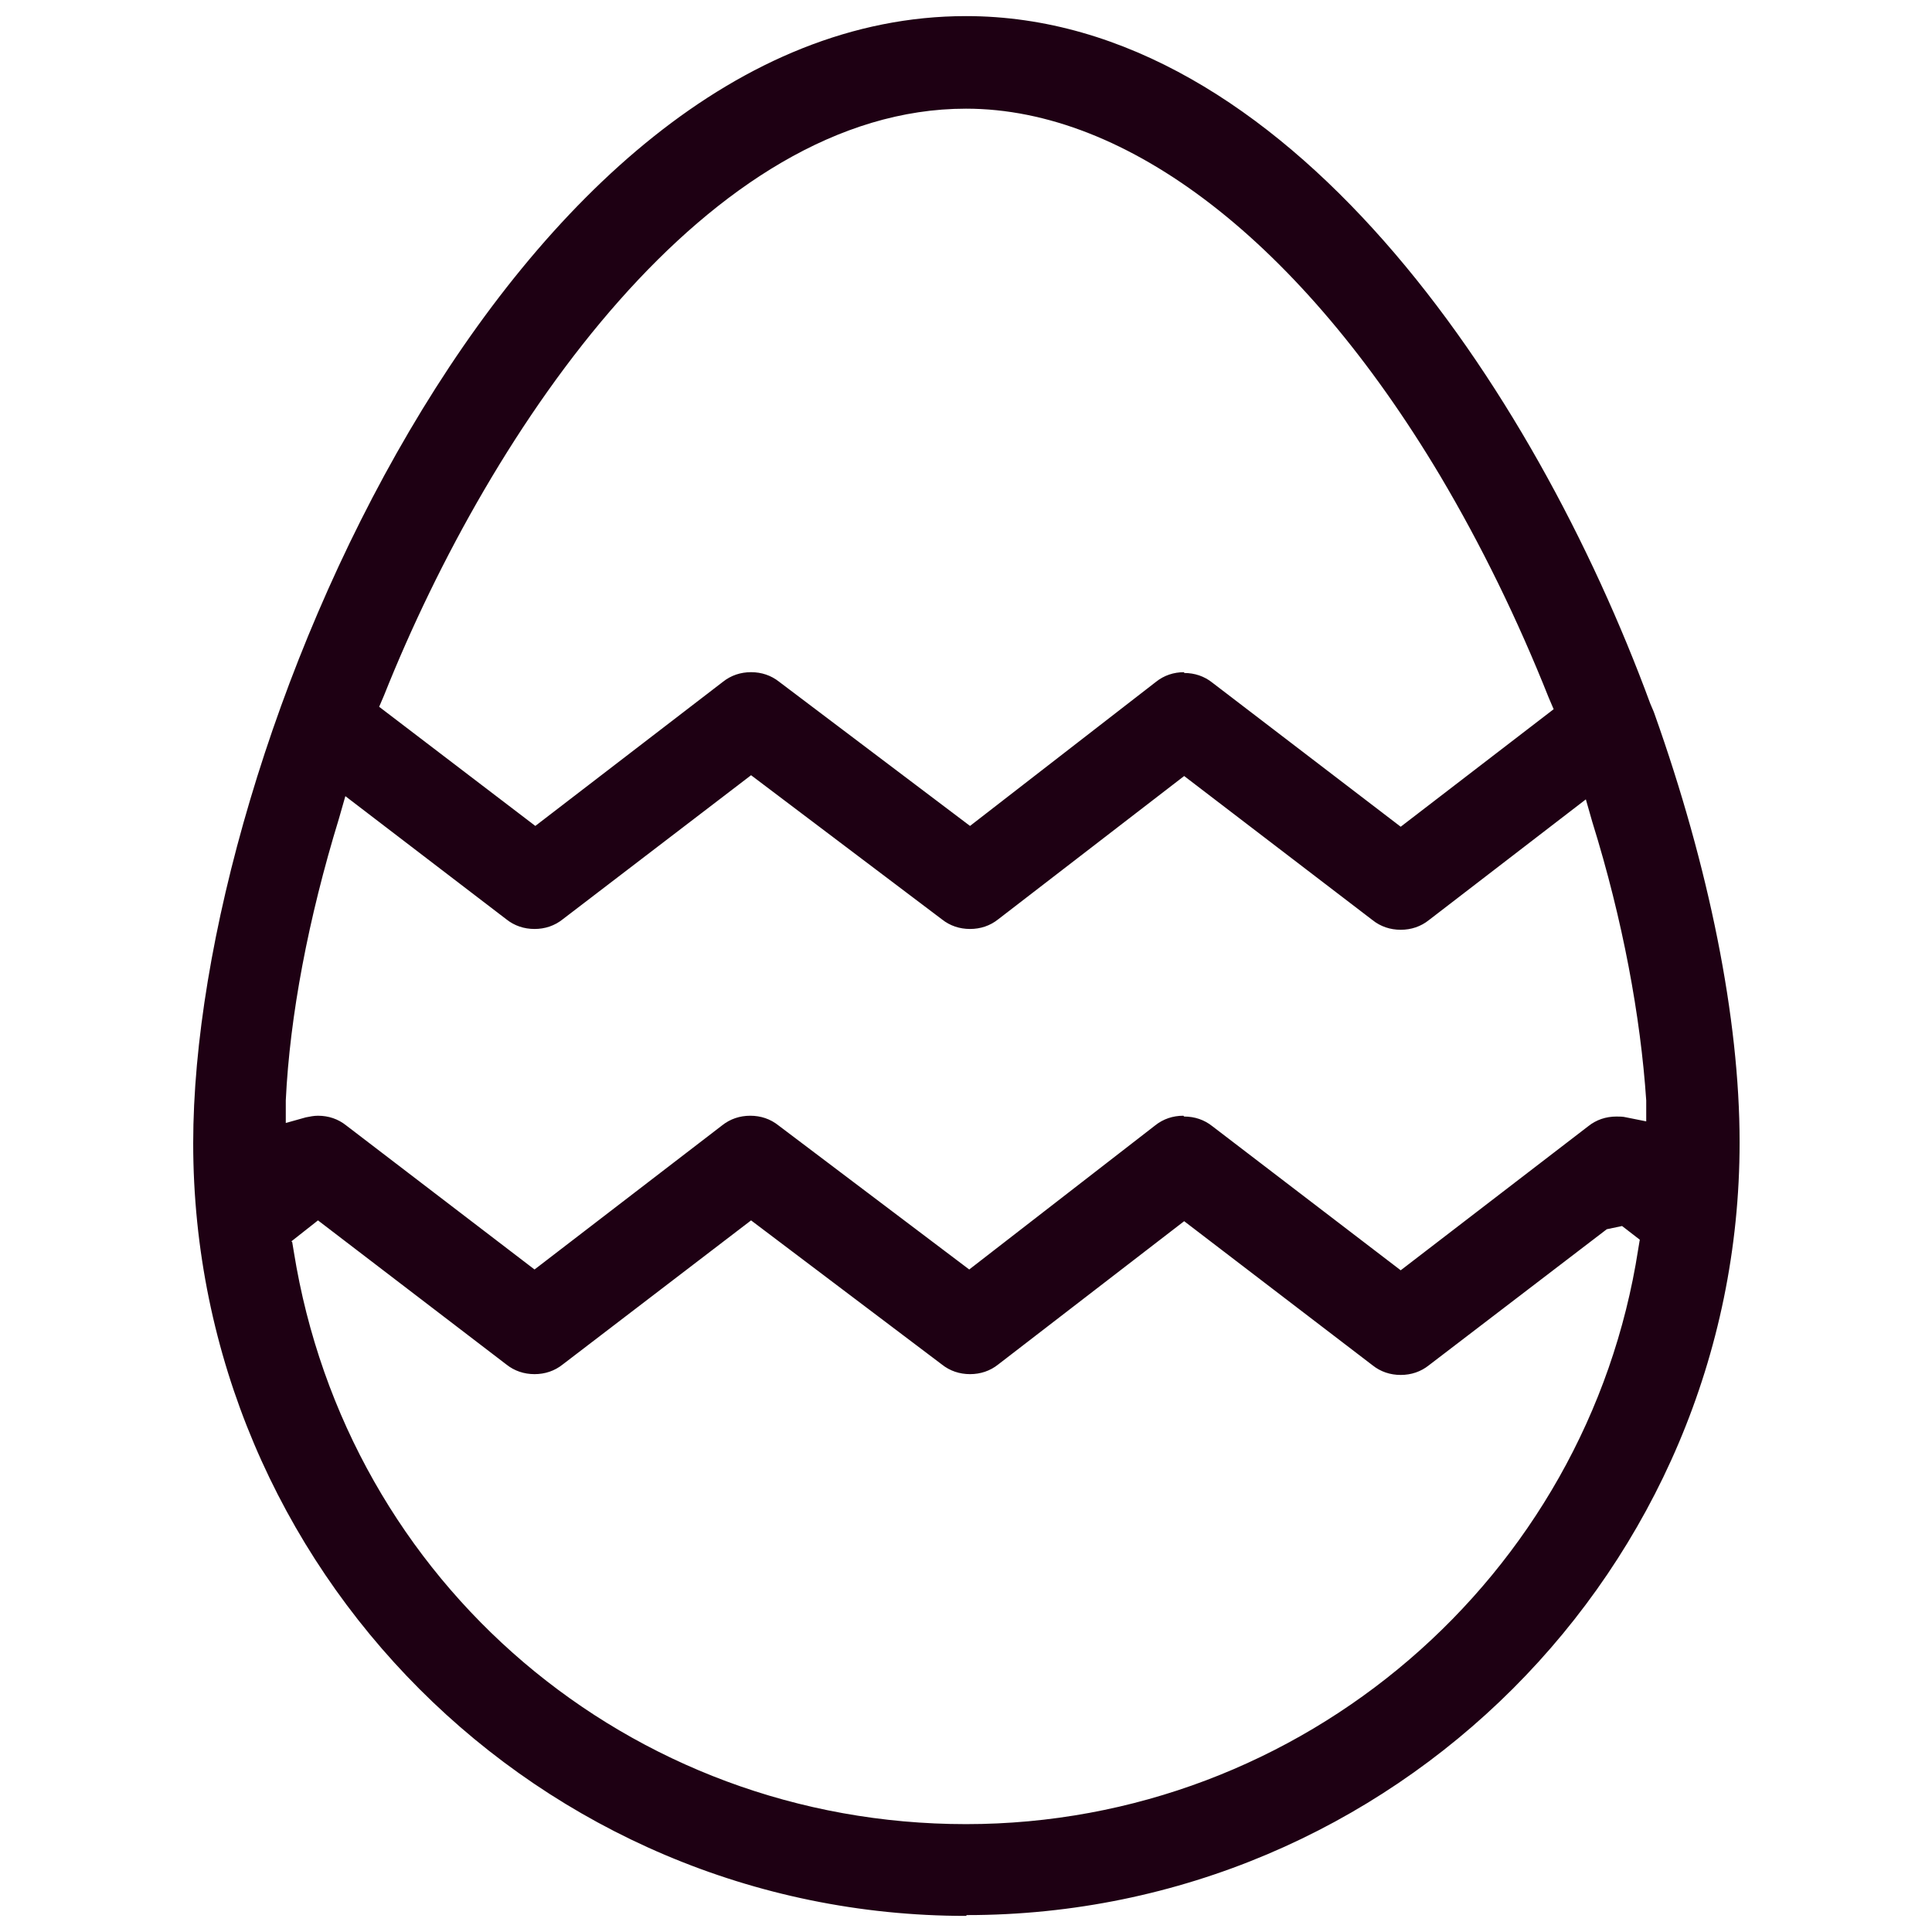
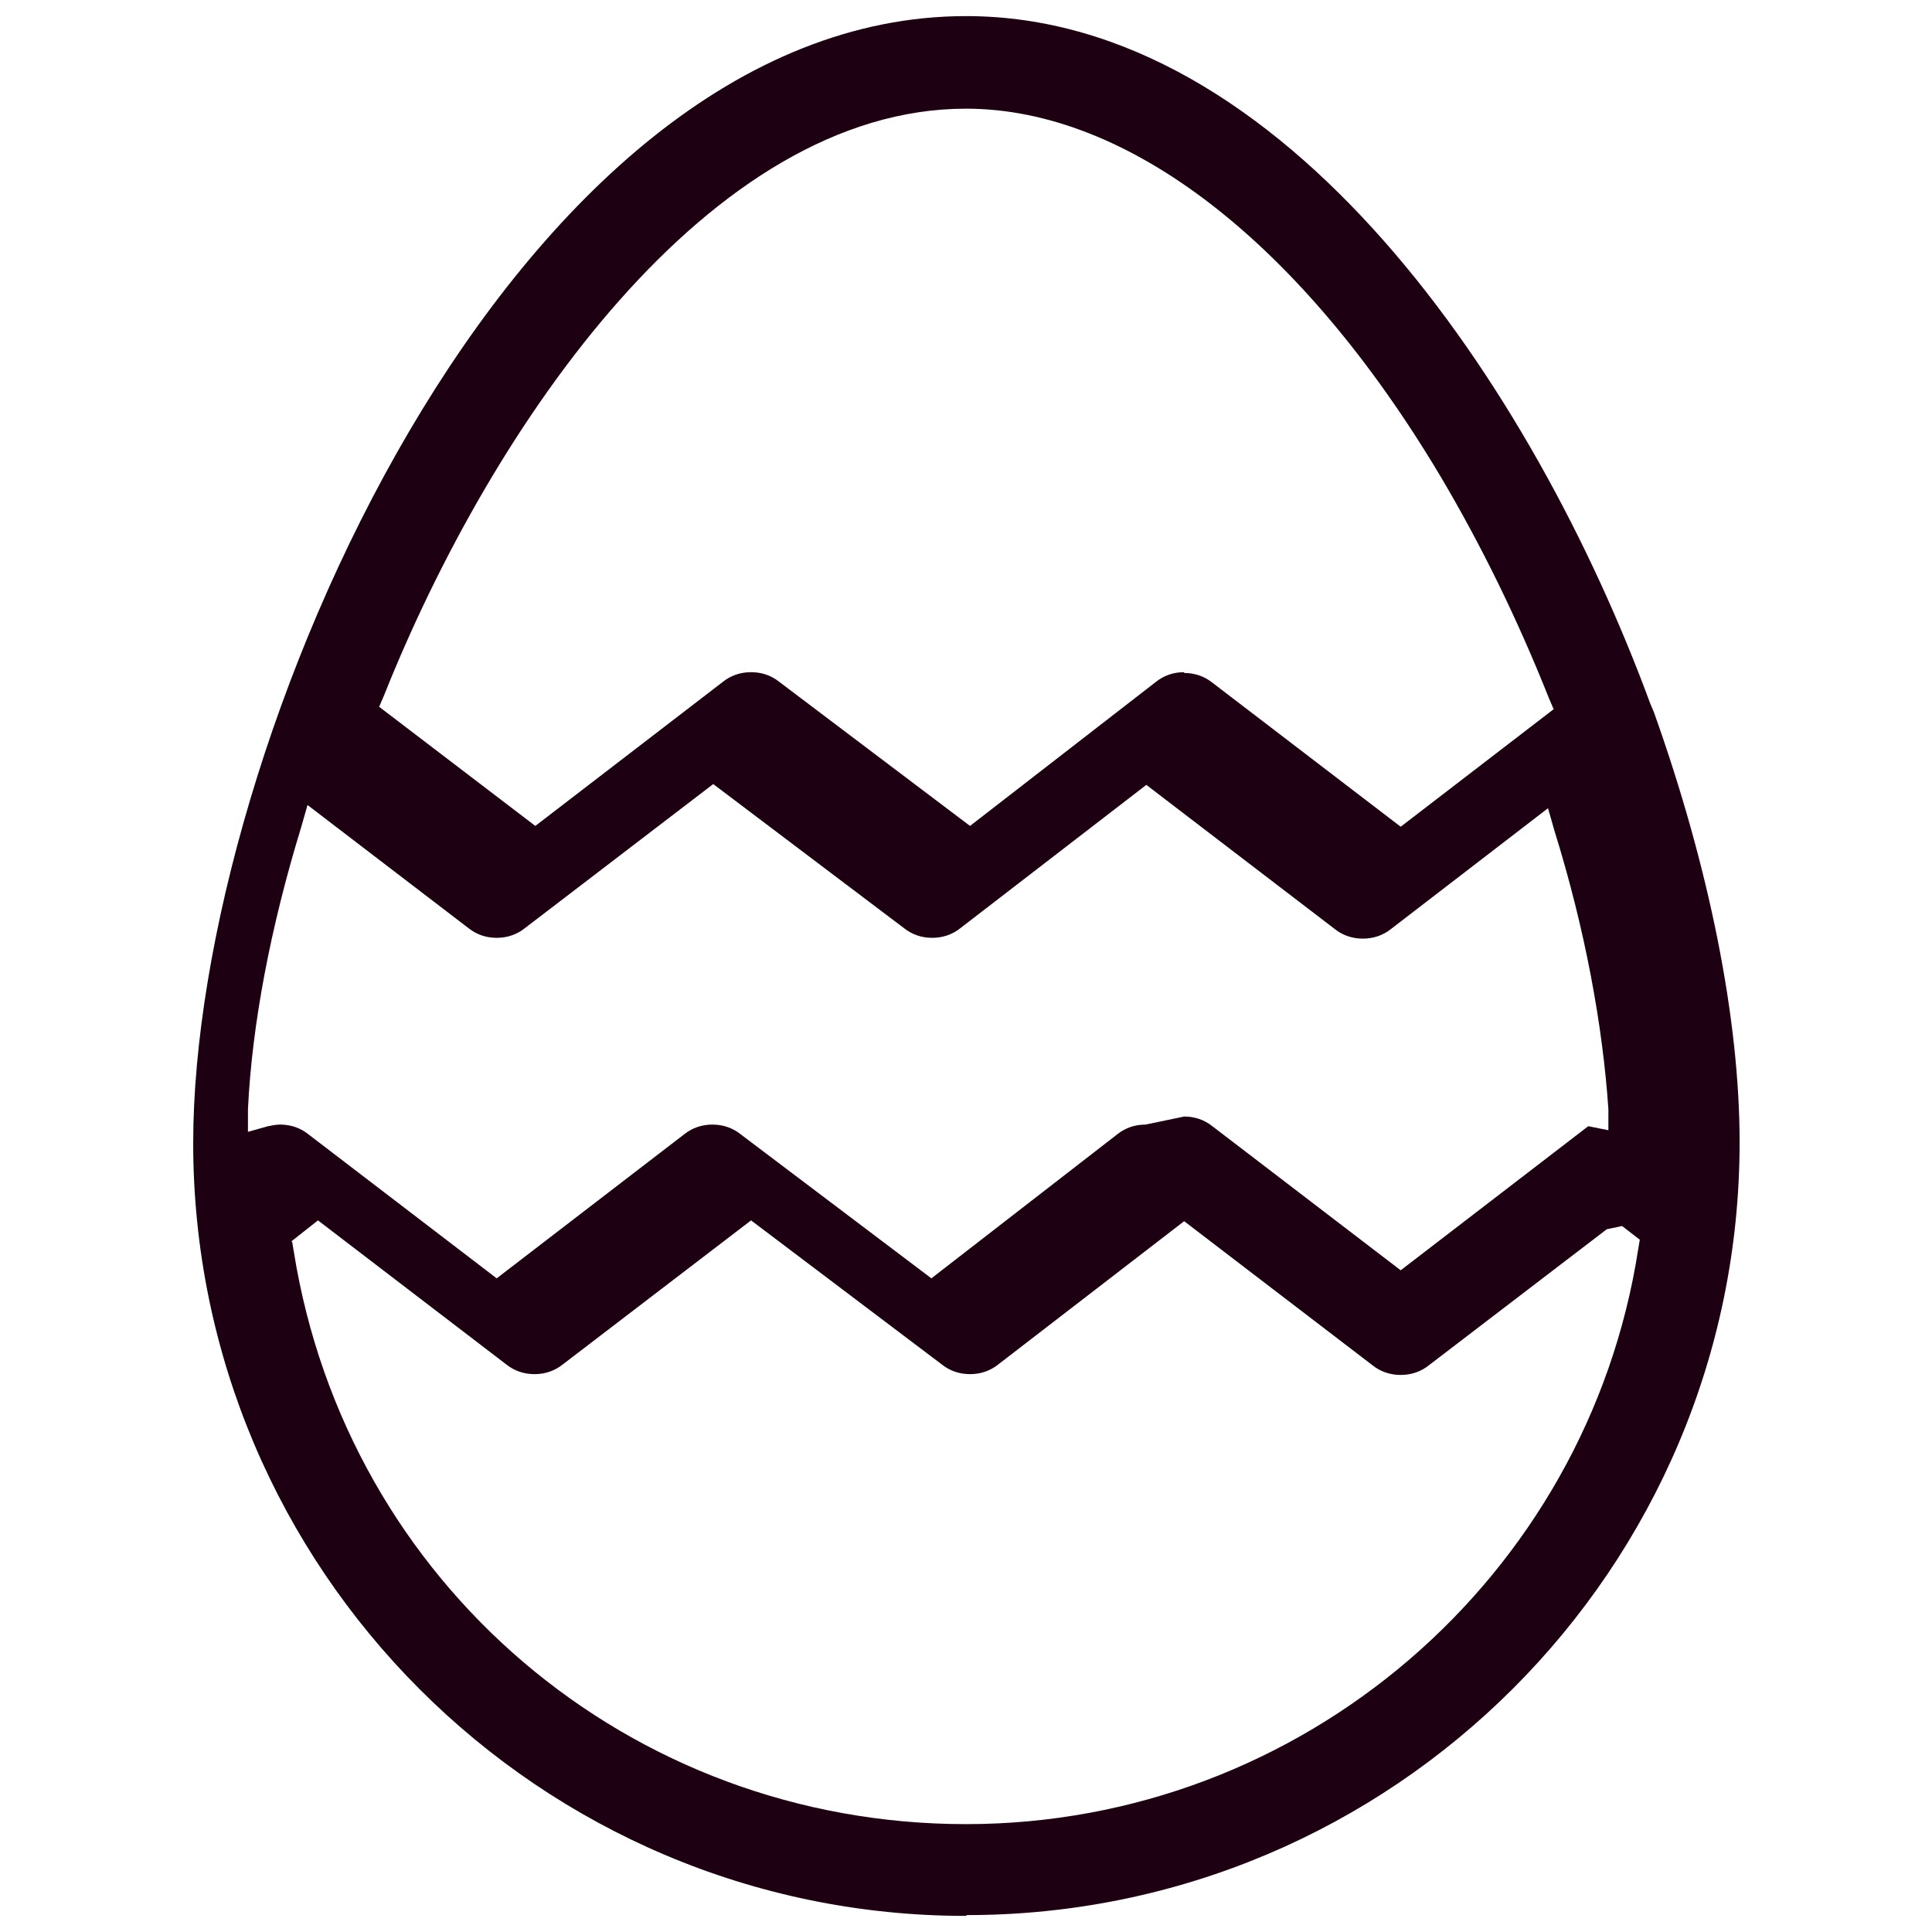
<svg xmlns="http://www.w3.org/2000/svg" id="Layer_1" data-name="Layer 1" version="1.1" viewBox="0 0 24 24">
  <defs>
    <style>
      .cls-1 {
        fill: #1e0013;
        stroke-width: 0px;
      }
    </style>
  </defs>
-   <path class="cls-1" d="M12,23.8c-5.3,0-9.6-4.31-9.6-9.6C2.4,9.28,6.36.2,12,.2c3.96,0,7.05,4.6,8.5,8.54.02.05.04.09.05.12.68,1.91,1.06,3.79,1.06,5.33,0,5.3-4.31,9.6-9.6,9.6ZM3.63,15.43l.02.12c.66,4.12,4.17,7.11,8.35,7.11s7.72-3.07,8.35-7.14l.02-.12-.22-.17-.19.04-2.21,1.69c-.1.08-.22.12-.35.12s-.25-.04-.35-.12l-2.34-1.79-2.31,1.78c-.1.08-.22.12-.35.12s-.25-.04-.35-.12l-2.37-1.79-2.34,1.79c-.1.08-.22.12-.35.12s-.25-.04-.35-.12l-2.34-1.79-.33.26ZM14.71,13.87c.13,0,.25.04.35.12l2.34,1.79,2.33-1.79c.1-.08.22-.12.35-.12.04,0,.08,0,.12.01l.25.05v-.26c-.07-1.04-.29-2.24-.67-3.46l-.08-.28-1.95,1.5c-.1.08-.22.12-.35.12s-.25-.04-.35-.12l-2.34-1.79-2.31,1.78c-.1.08-.22.12-.35.12s-.25-.04-.35-.12l-2.37-1.79-2.34,1.79c-.1.08-.22.12-.35.12s-.25-.04-.35-.12l-2-1.53-.08.28c-.38,1.24-.61,2.45-.66,3.5v.28s.25-.07.25-.07c.05-.01.1-.02.15-.02.13,0,.25.04.35.12l2.34,1.79,2.33-1.79c.1-.08.22-.12.35-.12s.25.04.35.12l2.37,1.79,2.31-1.79c.1-.08.22-.12.35-.12ZM14.71,8.36c.13,0,.25.04.35.12l2.34,1.79,1.9-1.46-.06-.14c-.39-.98-.84-1.9-1.35-2.76-1.73-2.9-3.88-4.56-5.89-4.56-3.19,0-5.89,3.93-7.23,7.29l-.06.14,1.94,1.48,2.33-1.79c.1-.08.22-.12.35-.12s.25.04.35.12l2.37,1.79,2.31-1.79c.1-.08.22-.12.35-.12Z" />
+   <path class="cls-1" d="M12,23.8c-5.3,0-9.6-4.31-9.6-9.6C2.4,9.28,6.36.2,12,.2c3.96,0,7.05,4.6,8.5,8.54.02.05.04.09.05.12.68,1.91,1.06,3.79,1.06,5.33,0,5.3-4.31,9.6-9.6,9.6ZM3.63,15.43l.02.12c.66,4.12,4.17,7.11,8.35,7.11s7.72-3.07,8.35-7.14l.02-.12-.22-.17-.19.04-2.21,1.69c-.1.08-.22.12-.35.12s-.25-.04-.35-.12l-2.34-1.79-2.31,1.78c-.1.08-.22.12-.35.12s-.25-.04-.35-.12l-2.37-1.79-2.34,1.79c-.1.08-.22.12-.35.12s-.25-.04-.35-.12l-2.34-1.79-.33.26ZM14.71,13.87c.13,0,.25.04.35.12l2.34,1.79,2.33-1.79l.25.05v-.26c-.07-1.04-.29-2.24-.67-3.46l-.08-.28-1.95,1.5c-.1.08-.22.12-.35.12s-.25-.04-.35-.12l-2.34-1.79-2.31,1.78c-.1.08-.22.12-.35.12s-.25-.04-.35-.12l-2.37-1.79-2.34,1.79c-.1.08-.22.12-.35.12s-.25-.04-.35-.12l-2-1.53-.08.28c-.38,1.24-.61,2.45-.66,3.5v.28s.25-.07.25-.07c.05-.01.1-.02.15-.02.13,0,.25.04.35.12l2.34,1.79,2.33-1.79c.1-.08.22-.12.35-.12s.25.04.35.12l2.37,1.79,2.31-1.79c.1-.08.22-.12.35-.12ZM14.71,8.36c.13,0,.25.04.35.12l2.34,1.79,1.9-1.46-.06-.14c-.39-.98-.84-1.9-1.35-2.76-1.73-2.9-3.88-4.56-5.89-4.56-3.19,0-5.89,3.93-7.23,7.29l-.06.14,1.94,1.48,2.33-1.79c.1-.08.22-.12.35-.12s.25.04.35.12l2.37,1.79,2.31-1.79c.1-.08.22-.12.35-.12Z" />
</svg>